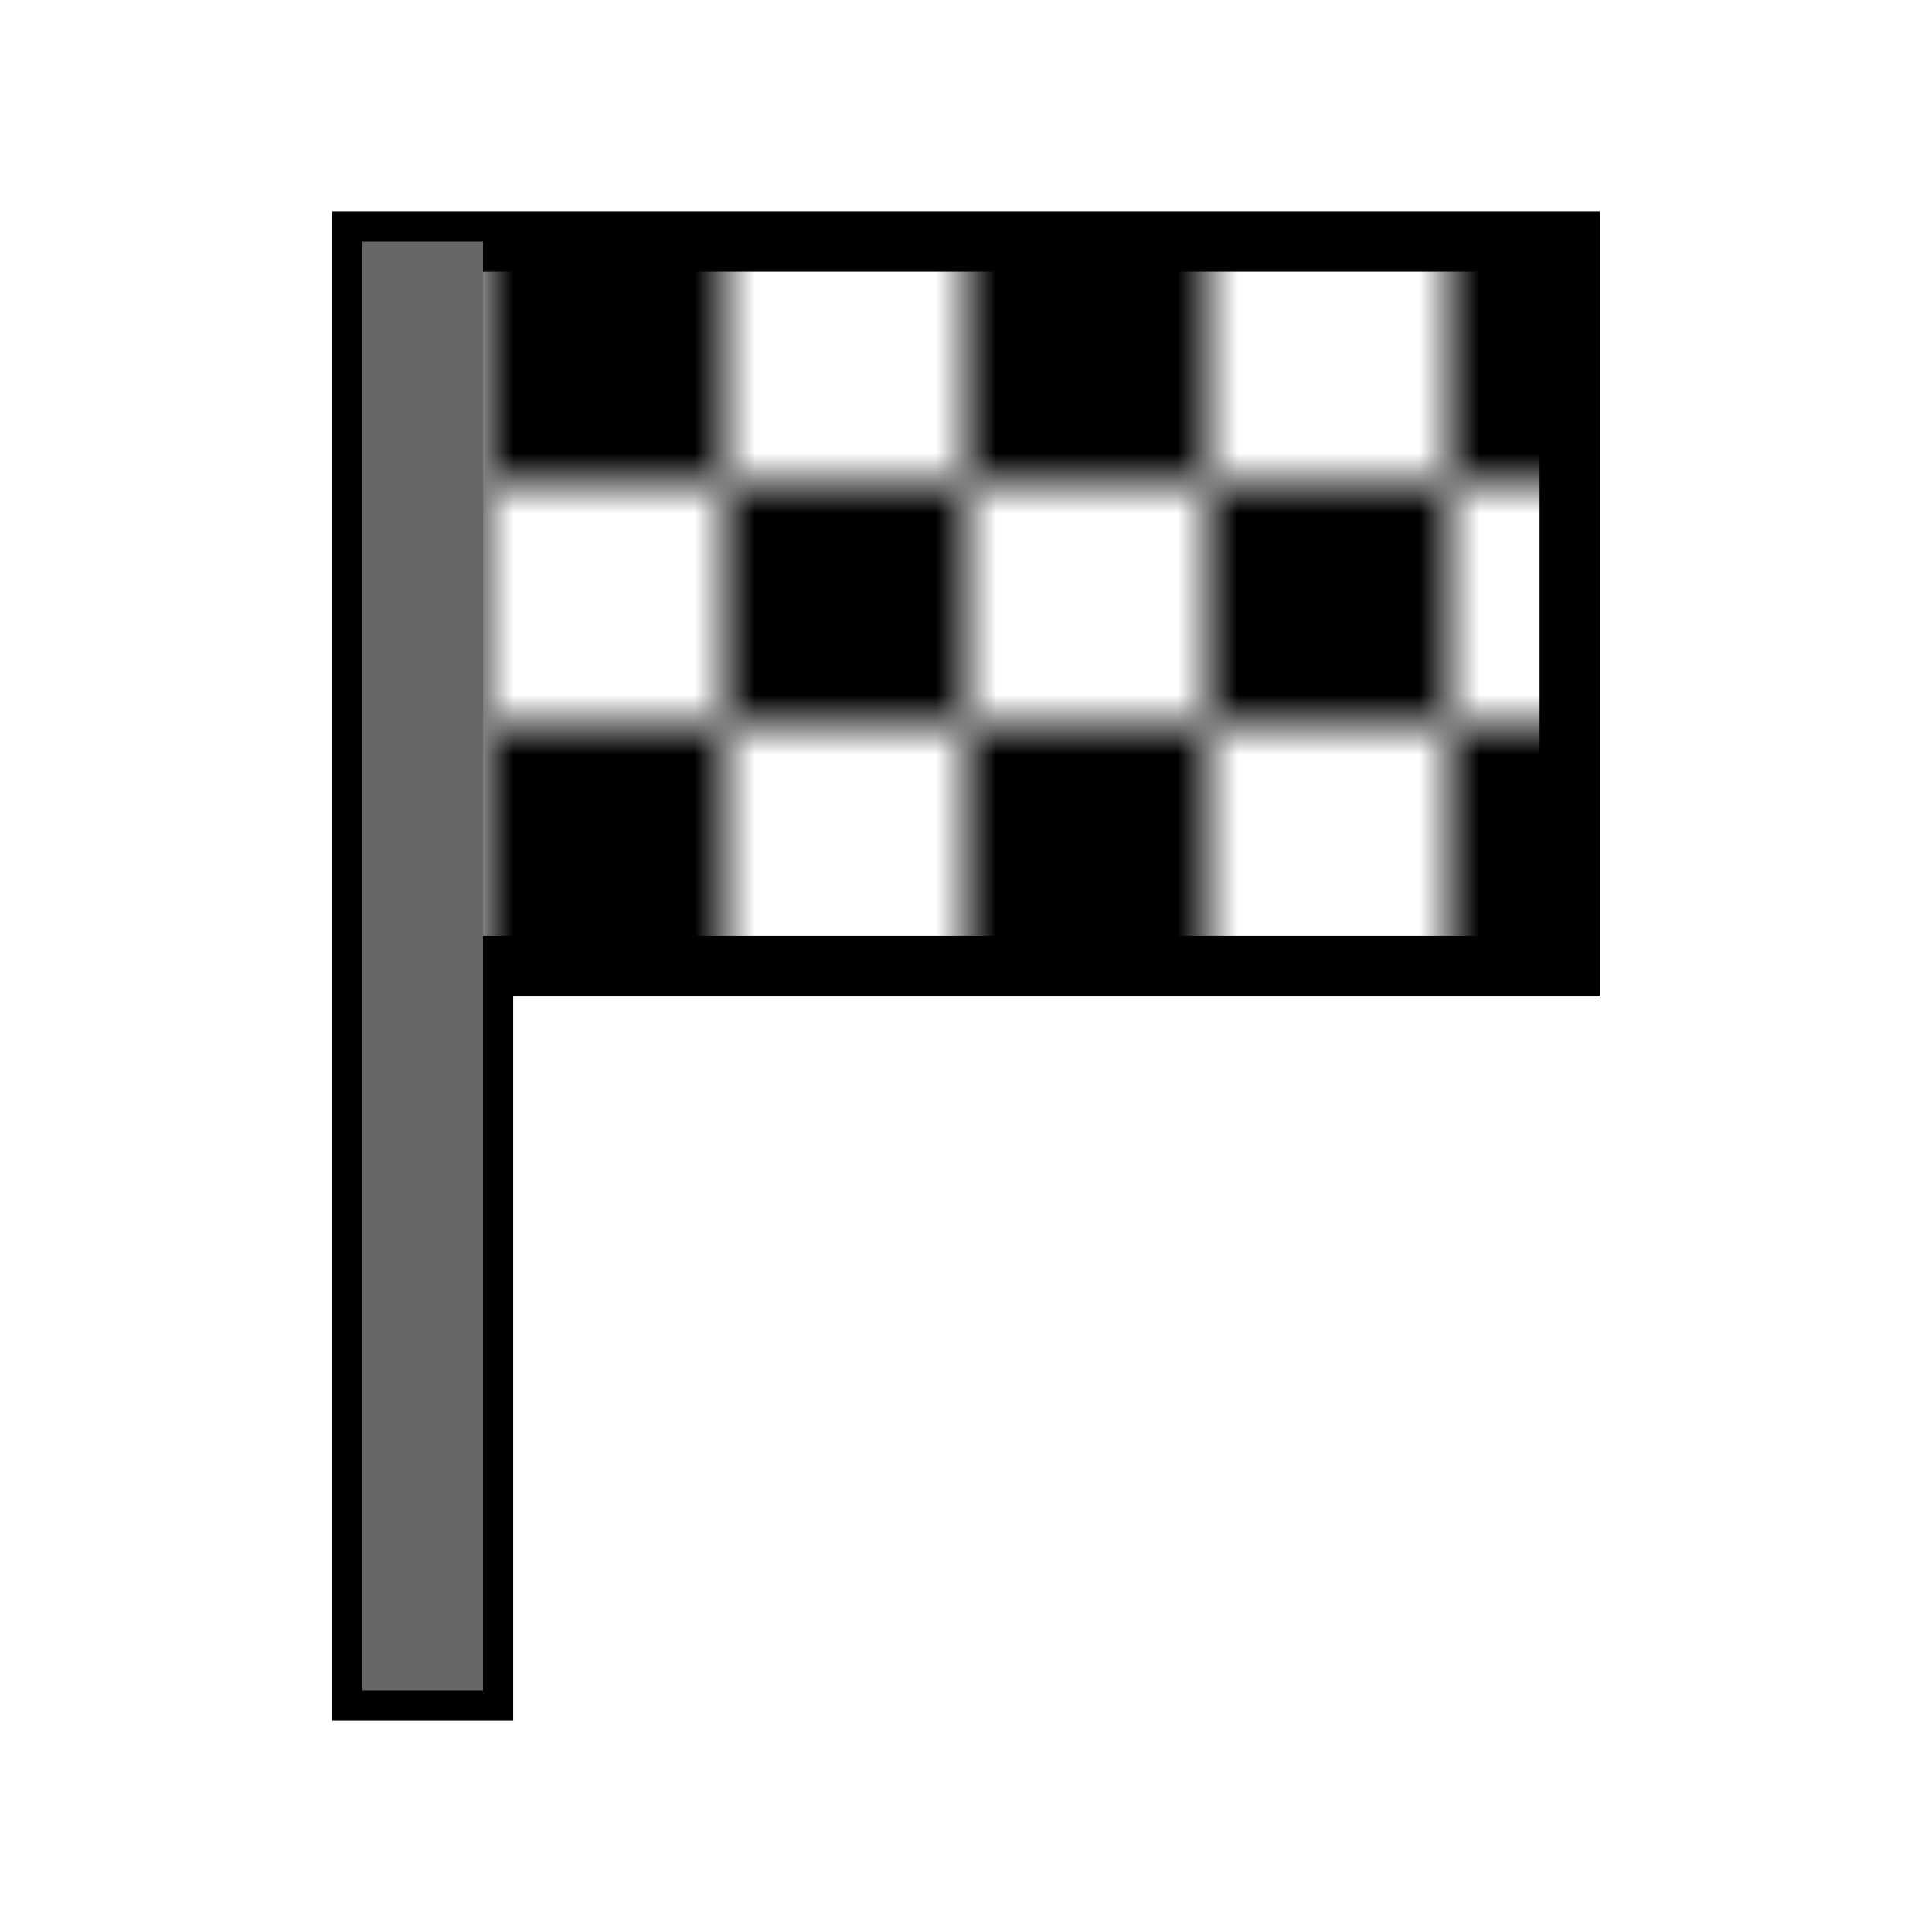
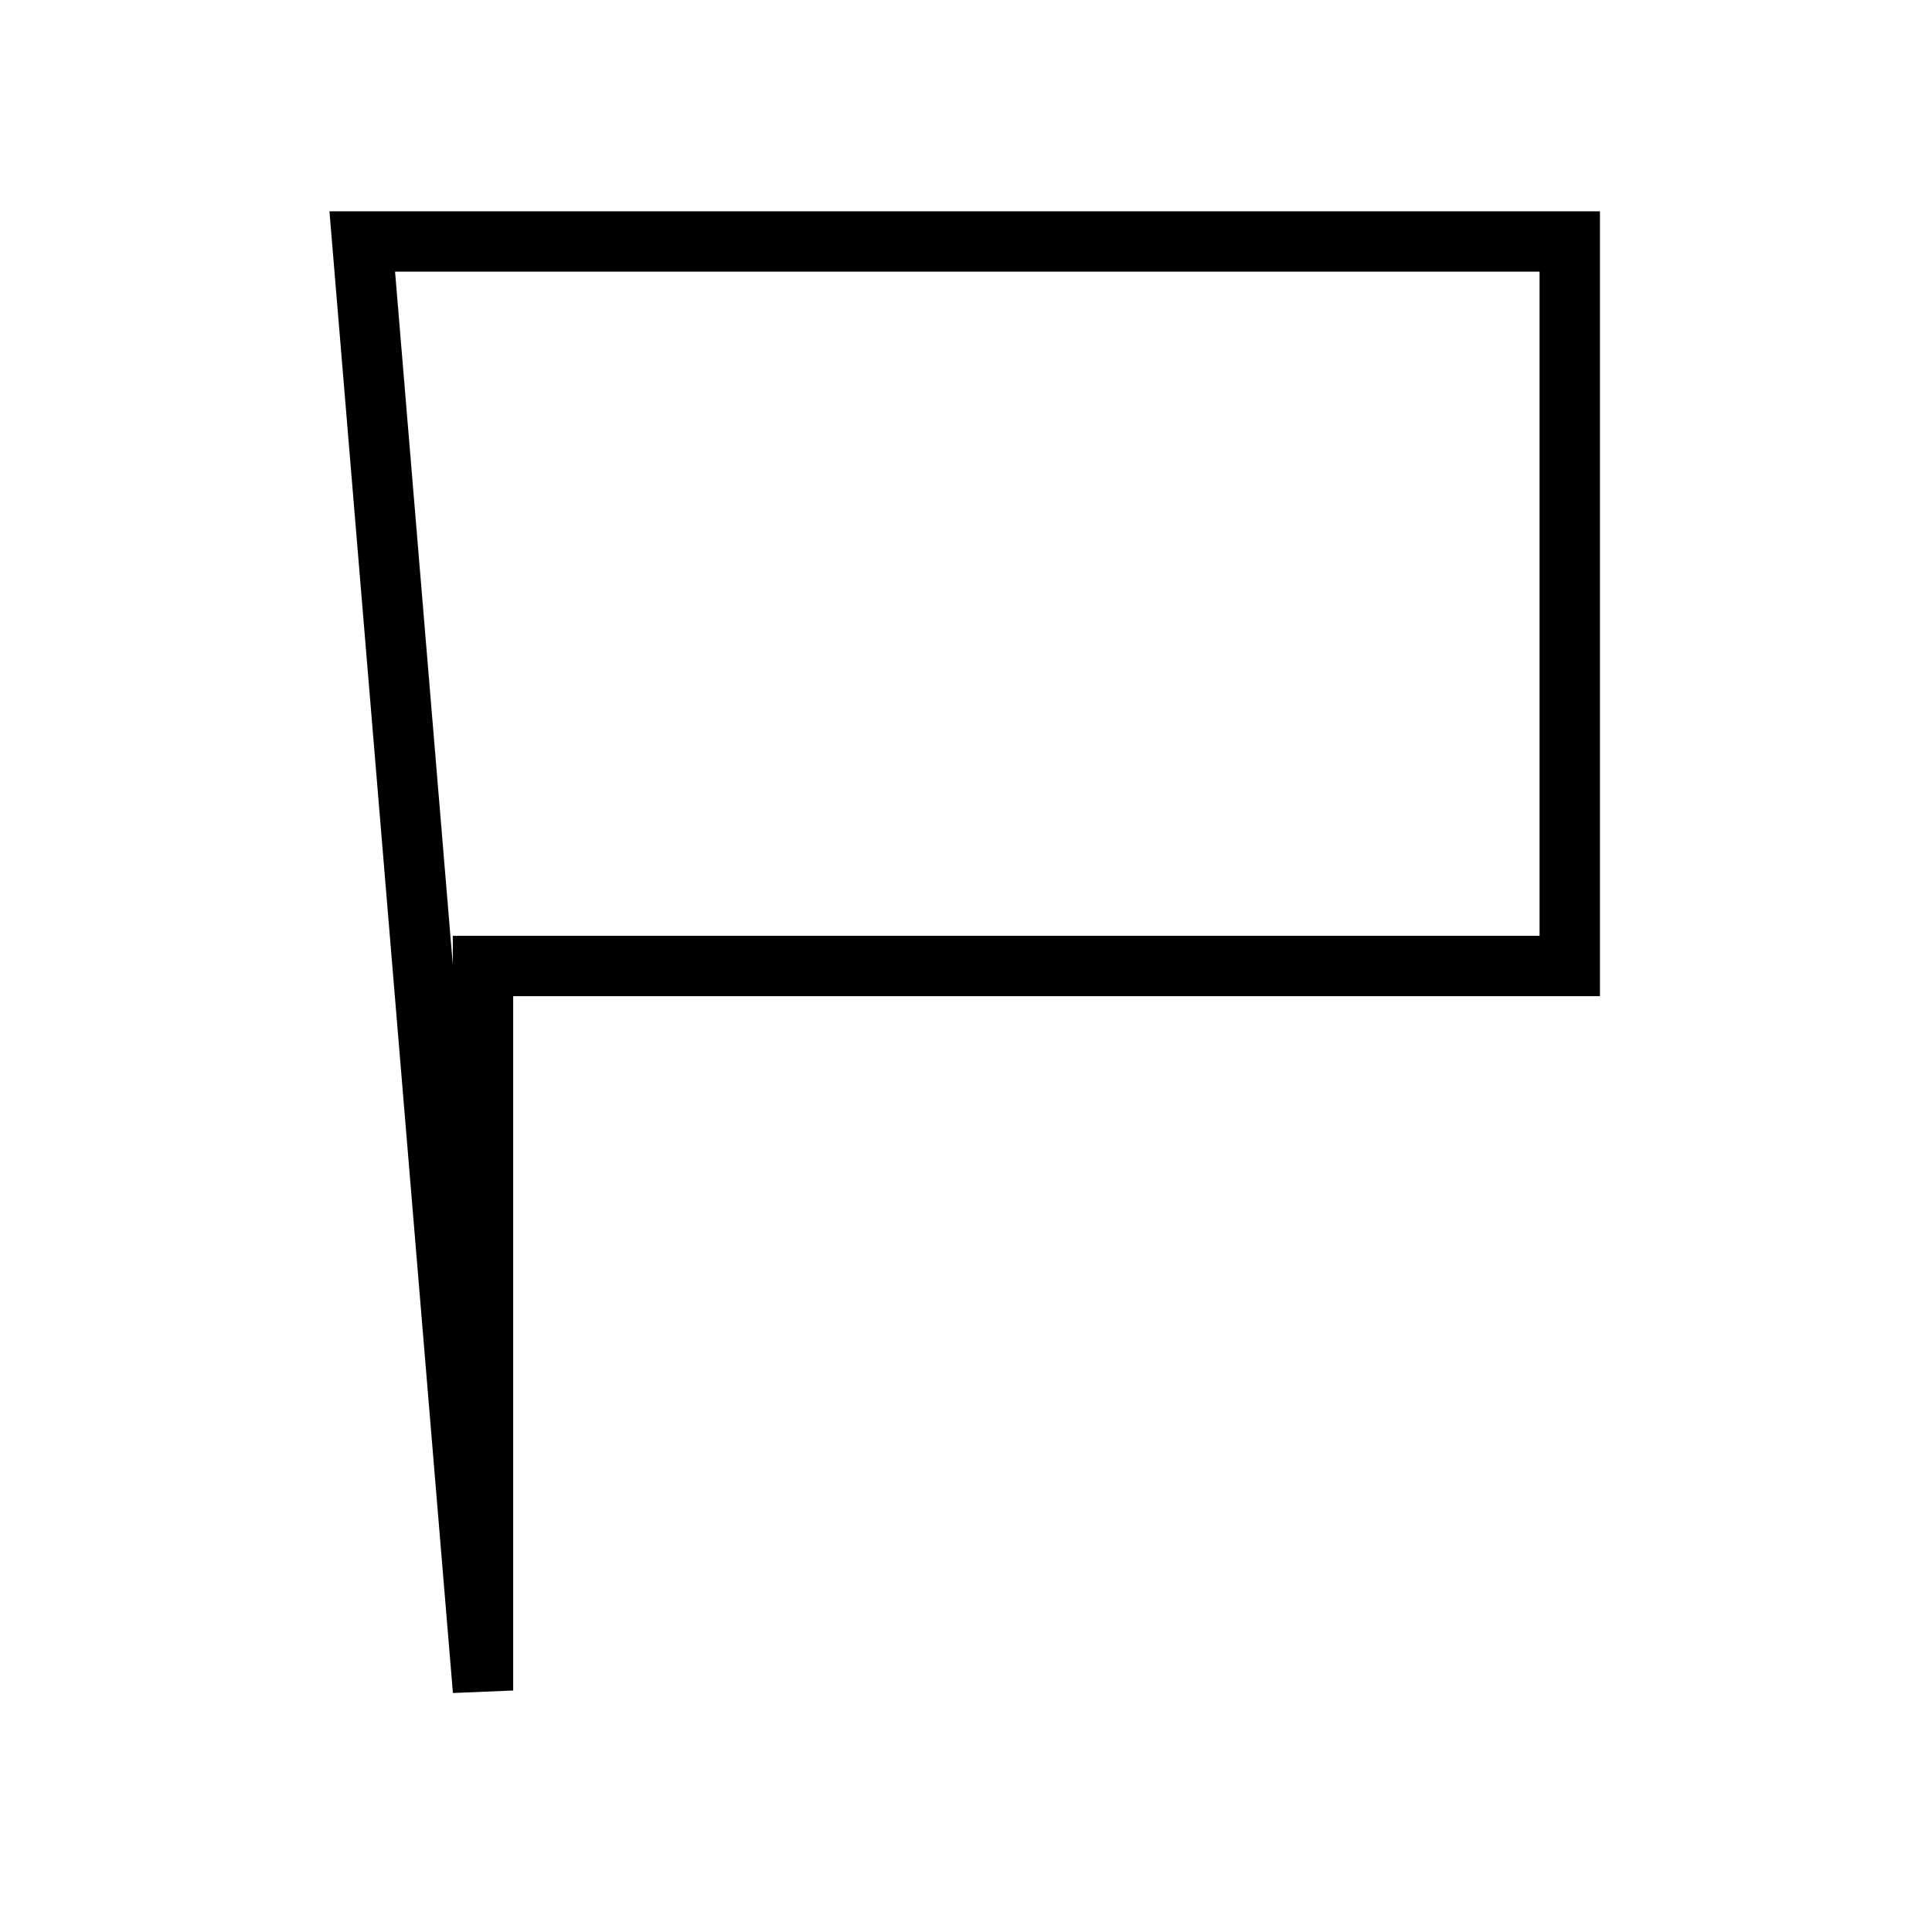
<svg xmlns="http://www.w3.org/2000/svg" viewBox="0 0 32 32" width="32" height="32">
  <defs>
    <pattern id="checkerboard" x="0" y="0" width="8" height="8" patternUnits="userSpaceOnUse">
      <rect x="0" y="0" width="4" height="4" fill="#ffffff" />
-       <rect x="4" y="0" width="4" height="4" fill="#000000" />
-       <rect x="0" y="4" width="4" height="4" fill="#000000" />
-       <rect x="4" y="4" width="4" height="4" fill="#ffffff" />
    </pattern>
  </defs>
-   <path d="M6 4 L6 28 L8 28 L8 16 L26 16 L26 4 Z" fill="url(#checkerboard)" stroke="#000000" stroke-width="1" />
-   <rect x="6" y="4" width="2" height="24" fill="#666666" />
+   <path d="M6 4 L8 28 L8 16 L26 16 L26 4 Z" fill="url(#checkerboard)" stroke="#000000" stroke-width="1" />
</svg>